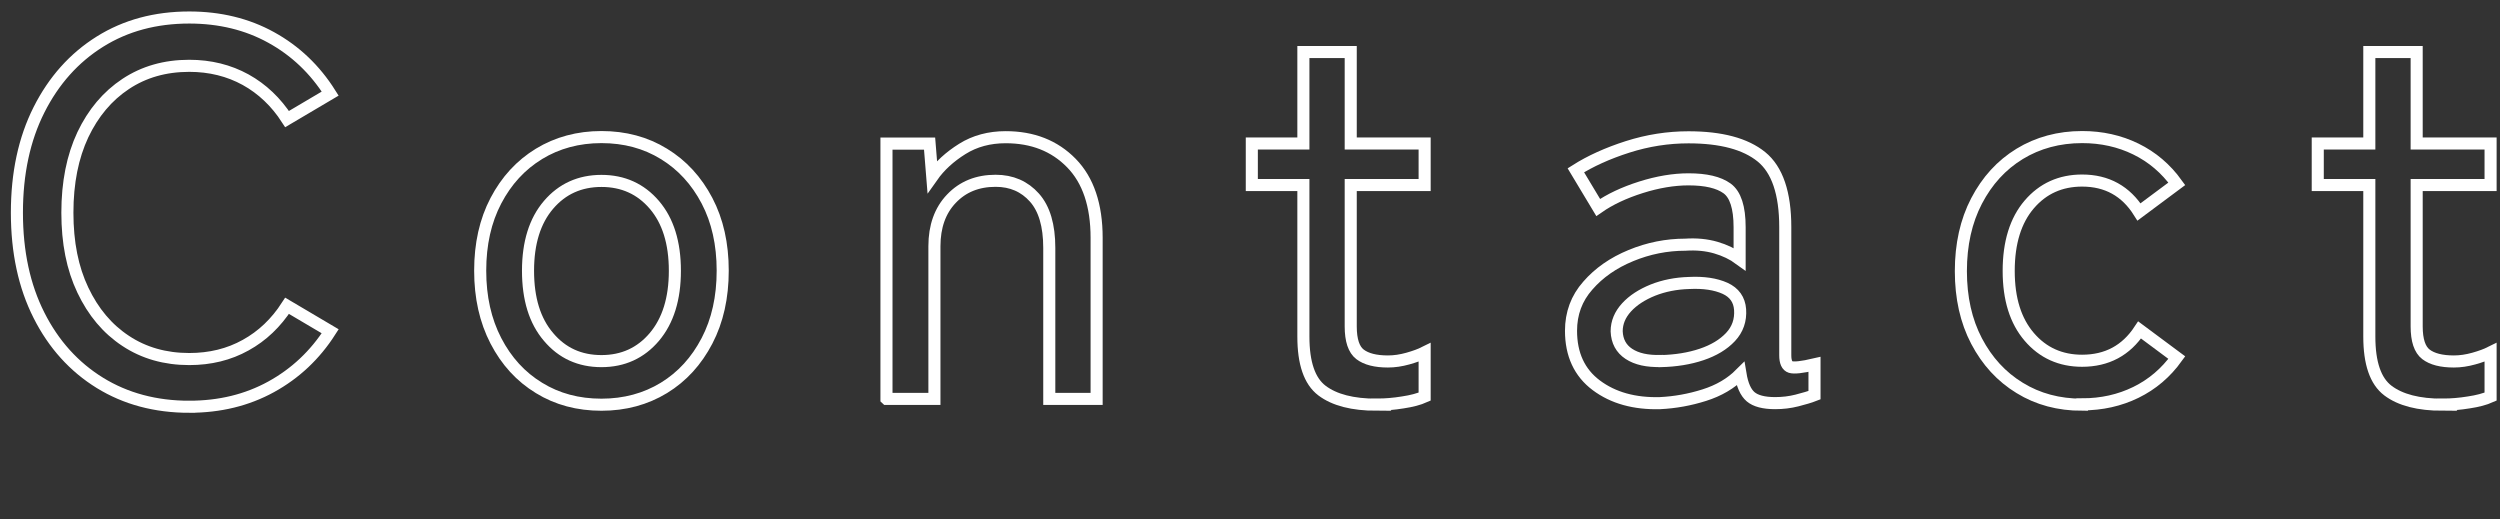
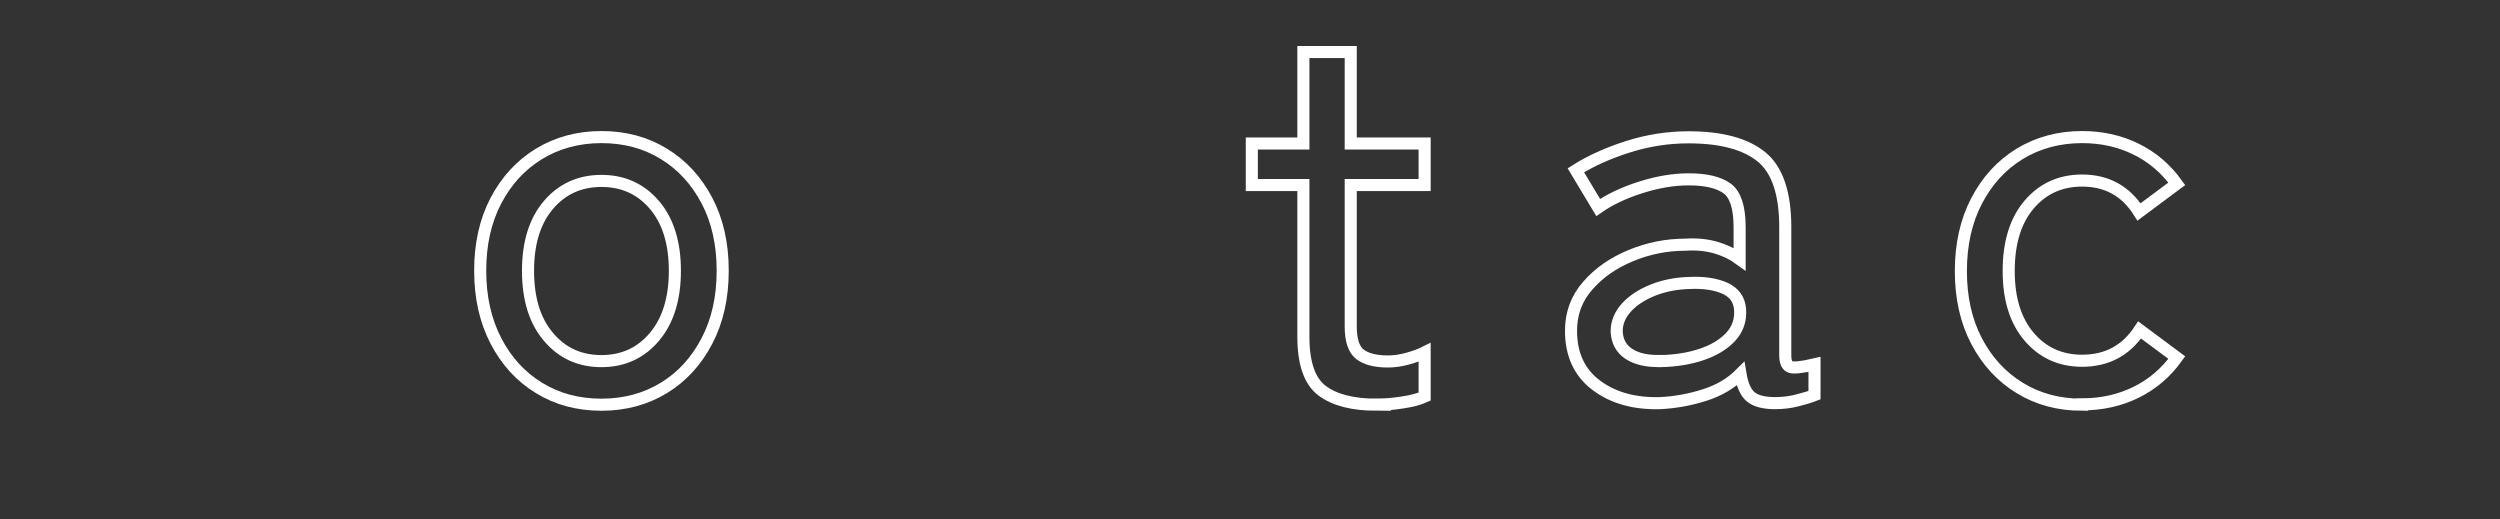
<svg xmlns="http://www.w3.org/2000/svg" id="_イヤー_1" data-name="レイヤー 1" width="207" height="43" viewBox="0 0 207 43">
  <rect x="0" y="0" width="207" height="43" fill="#333333" stroke="none" />
  <defs>
    <style>
      .cls-1 {
        fill: none;
        stroke: #fff;
        stroke-miterlimit: 10;
      }
    </style>
  </defs>
-   <path class="cls-1" d="M15.67,33.68c-2.79,0-5.26-.66-7.4-1.98-2.14-1.32-3.83-3.19-5.04-5.59-1.22-2.41-1.83-5.24-1.83-8.5s.61-6.1,1.83-8.52c1.22-2.42,2.9-4.3,5.04-5.64,2.14-1.34,4.61-2,7.4-2,2.52,0,4.79,.55,6.78,1.65,2,1.1,3.63,2.65,4.89,4.65l-3.57,2.11c-.91-1.41-2.06-2.5-3.43-3.26-1.38-.76-2.94-1.15-4.67-1.15-2,0-3.75,.5-5.26,1.5-1.51,1-2.69,2.4-3.55,4.21-.85,1.81-1.28,3.96-1.28,6.45s.42,4.6,1.28,6.41,2.03,3.21,3.55,4.21c1.51,1,3.27,1.5,5.26,1.5,1.73,0,3.29-.38,4.67-1.15,1.38-.76,2.52-1.85,3.43-3.26l3.57,2.11c-1.26,1.97-2.89,3.5-4.89,4.6-2,1.1-4.26,1.65-6.78,1.65Z" />
  <path class="cls-1" d="M49.8,33.51c-1.94,0-3.66-.46-5.17-1.39-1.51-.92-2.7-2.22-3.57-3.9s-1.3-3.61-1.3-5.81,.43-4.13,1.3-5.79c.87-1.66,2.05-2.95,3.57-3.88,1.51-.92,3.24-1.39,5.17-1.39s3.66,.46,5.17,1.39c1.51,.92,2.7,2.22,3.57,3.88,.87,1.66,1.3,3.59,1.3,5.79s-.43,4.14-1.3,5.81-2.05,2.97-3.57,3.9c-1.51,.92-3.24,1.39-5.17,1.39Zm0-3.61c1.79,0,3.25-.67,4.38-2,1.13-1.34,1.7-3.16,1.7-5.48s-.57-4.14-1.7-5.46c-1.13-1.32-2.59-1.98-4.38-1.98s-3.25,.66-4.38,1.98c-1.13,1.32-1.7,3.14-1.7,5.46s.56,4.15,1.7,5.48c1.13,1.34,2.59,2,4.38,2Z" />
-   <path class="cls-1" d="M73.4,33.02V11.89h3.57l.22,2.73c.62-.88,1.45-1.64,2.49-2.29,1.04-.65,2.24-.97,3.59-.97,2.23,0,4.04,.71,5.44,2.14,1.39,1.42,2.09,3.49,2.09,6.19v13.34h-3.92v-12.51c0-1.85-.41-3.24-1.23-4.16-.82-.92-1.89-1.39-3.21-1.39-1.5,0-2.72,.49-3.66,1.48-.94,.98-1.41,2.3-1.41,3.94v12.64h-3.96Z" />
  <path class="cls-1" d="M114,33.51c-2,0-3.51-.39-4.54-1.17-1.03-.78-1.54-2.27-1.54-4.47V15.32h-4.27v-3.44h4.27V4.31h3.92v7.57h6.12v3.44h-6.12v11.71c0,1.15,.26,1.92,.77,2.31s1.28,.59,2.31,.59c.53,0,1.08-.08,1.65-.24,.57-.16,1.03-.33,1.39-.51v3.66c-.47,.21-1.07,.37-1.81,.48-.73,.12-1.45,.18-2.16,.18Z" />
  <path class="cls-1" d="M137.48,33.38c-2.14,.06-3.91-.43-5.31-1.48-1.39-1.04-2.09-2.55-2.09-4.51,0-1.44,.46-2.69,1.39-3.74,.92-1.06,2.11-1.89,3.57-2.49,1.45-.6,2.96-.9,4.51-.9,.91-.06,1.75,.02,2.51,.24s1.42,.54,1.98,.95v-2.64c0-1.64-.35-2.71-1.04-3.21-.69-.5-1.75-.75-3.19-.75-1.23,0-2.55,.22-3.94,.66s-2.58,1-3.54,1.67l-1.85-3.08c1.2-.76,2.63-1.41,4.29-1.94,1.66-.53,3.34-.79,5.04-.79,2.7,0,4.71,.54,6.03,1.61,1.32,1.07,1.98,3.02,1.98,5.83v10.61c0,.56,.15,.88,.44,.97,.29,.09,.95,.02,1.98-.22v2.55c-.38,.15-.87,.29-1.45,.44-.59,.15-1.19,.22-1.81,.22-.94,0-1.62-.18-2.03-.53-.41-.35-.69-.98-.84-1.89-.79,.79-1.79,1.38-3,1.76-1.2,.38-2.42,.6-3.66,.66Zm.04-3.48c1.23-.03,2.36-.21,3.37-.55,1.01-.34,1.81-.82,2.4-1.45,.59-.63,.85-1.39,.79-2.27-.06-.82-.48-1.41-1.25-1.76-.78-.35-1.77-.5-2.97-.44-1.09,.03-2.09,.23-3,.59-.91,.37-1.64,.84-2.18,1.43-.54,.59-.82,1.25-.82,1.98,.03,.82,.37,1.45,1.01,1.87,.65,.43,1.53,.62,2.64,.59Z" />
  <path class="cls-1" d="M172.4,33.51c-1.94,0-3.66-.46-5.17-1.39-1.51-.92-2.7-2.22-3.57-3.88-.87-1.66-1.3-3.59-1.3-5.79s.43-4.14,1.3-5.81c.87-1.67,2.05-2.97,3.57-3.9,1.51-.92,3.24-1.39,5.17-1.39,1.62,0,3.1,.33,4.45,.99,1.35,.66,2.48,1.62,3.39,2.88l-3.13,2.33c-1.09-1.73-2.66-2.6-4.71-2.6-1.79,0-3.25,.66-4.38,1.98-1.13,1.32-1.7,3.16-1.7,5.5s.57,4.14,1.7,5.46c1.13,1.32,2.59,1.98,4.38,1.98,2.05,0,3.64-.85,4.76-2.55l3.08,2.29c-.91,1.26-2.04,2.22-3.39,2.88s-2.83,.99-4.45,.99Z" />
-   <path class="cls-1" d="M202.26,33.51c-2,0-3.51-.39-4.54-1.17-1.03-.78-1.54-2.27-1.54-4.47V15.32h-4.27v-3.44h4.27V4.31h3.92v7.57h6.12v3.44h-6.12v11.71c0,1.15,.26,1.92,.77,2.31s1.28,.59,2.31,.59c.53,0,1.08-.08,1.65-.24,.57-.16,1.03-.33,1.39-.51v3.66c-.47,.21-1.07,.37-1.81,.48-.73,.12-1.45,.18-2.16,.18Z" />
</svg>